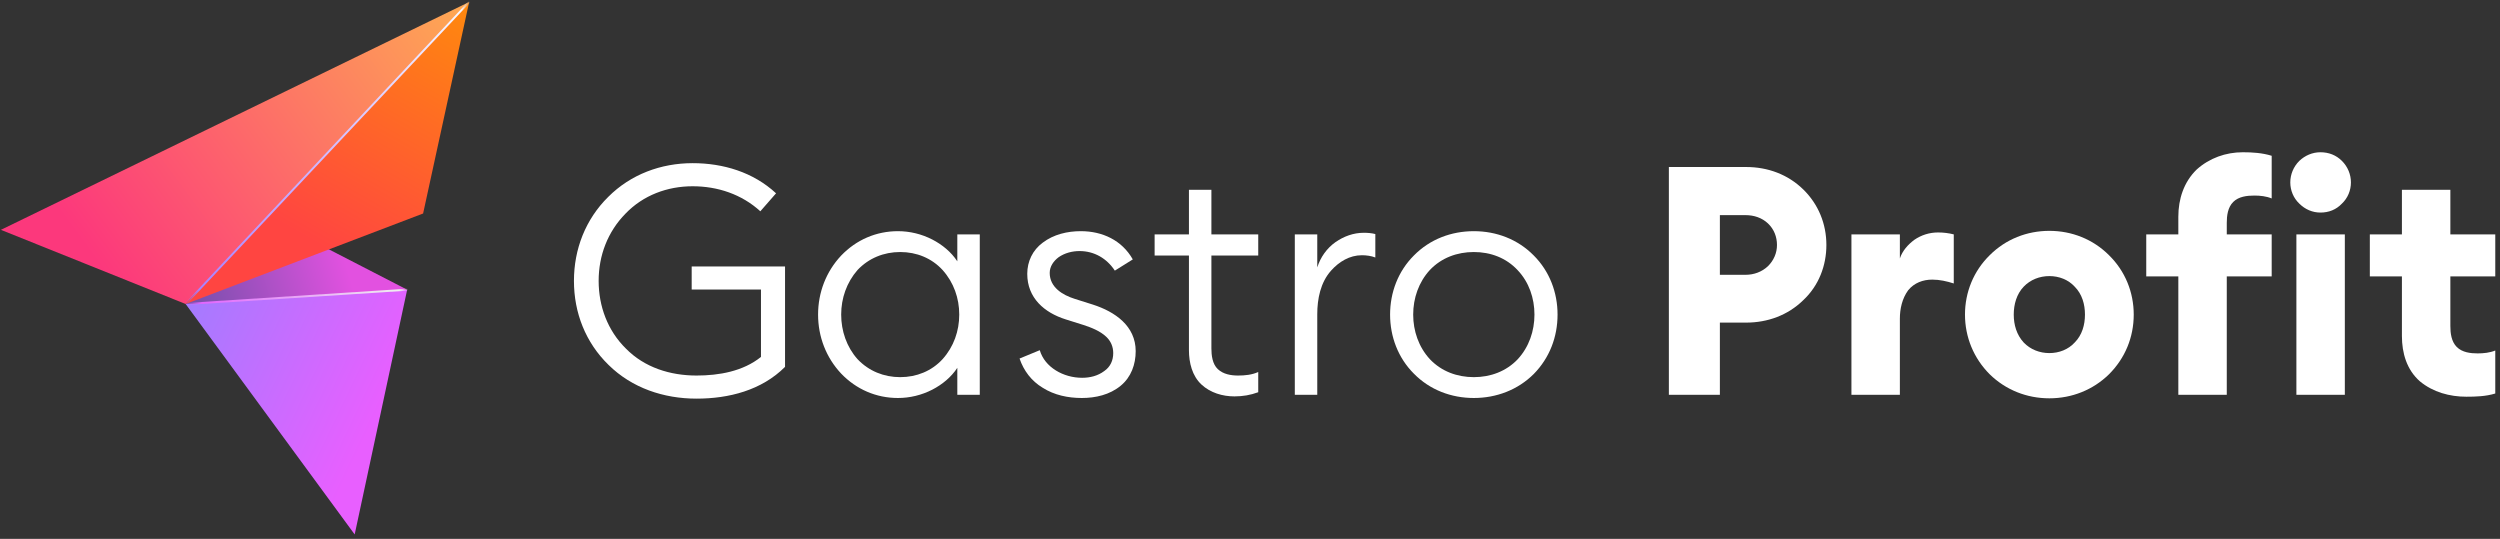
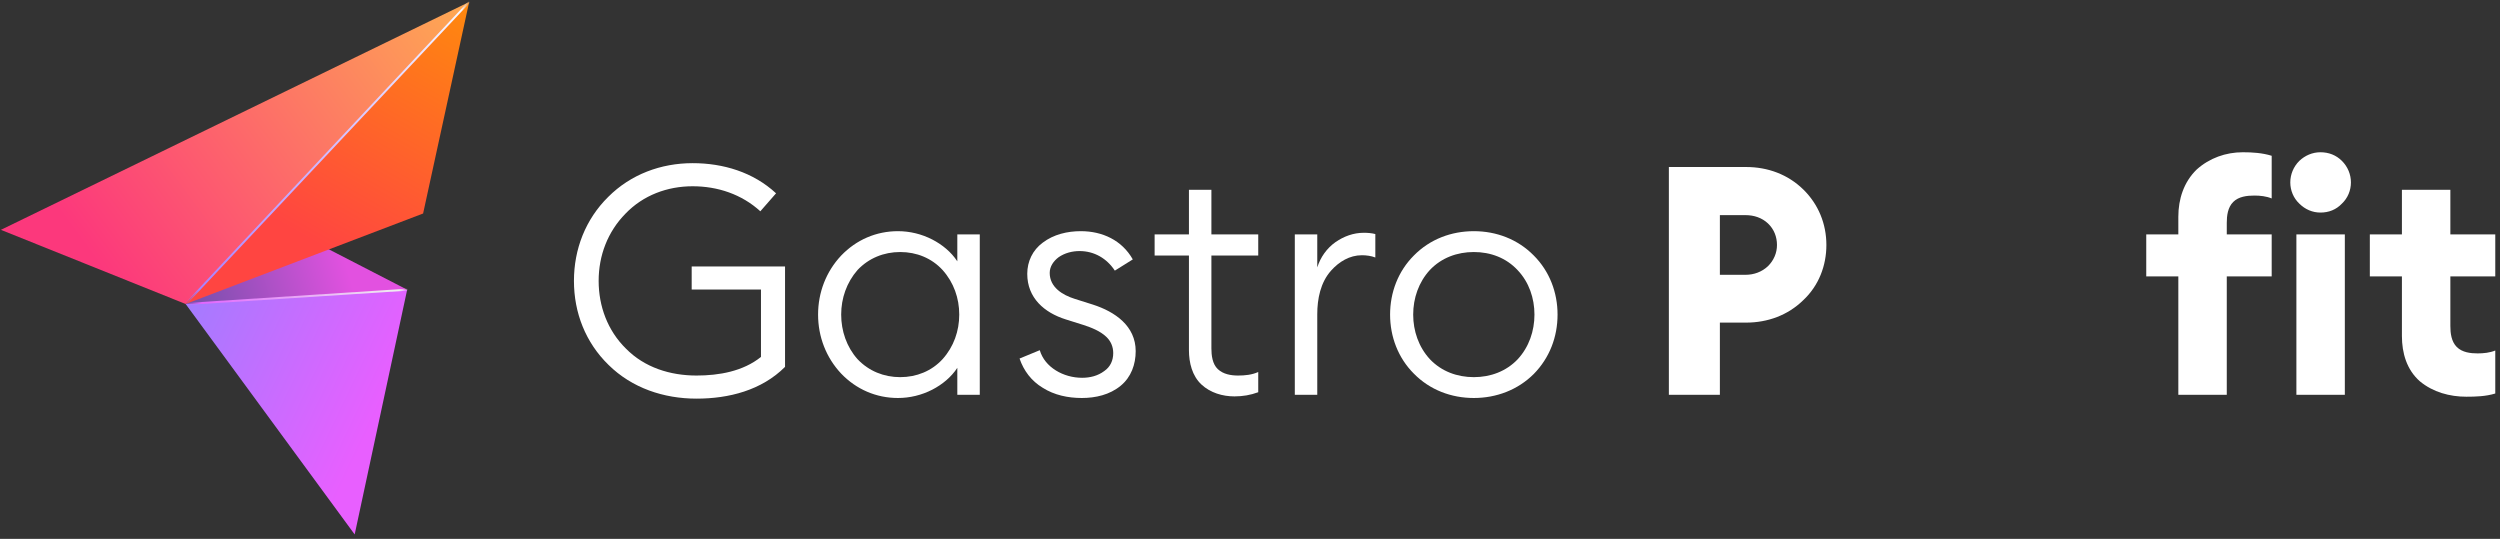
<svg xmlns="http://www.w3.org/2000/svg" width="100%" height="100%" viewBox="0 0 283 61" version="1.1" xml:space="preserve" style="fill-rule:evenodd;clip-rule:evenodd;stroke-linejoin:round;stroke-miterlimit:2;">
  <rect x="0" y="0" width="283" height="61" fill="#333333" stroke="none" />
  <g transform="matrix(1,0,0,1,-3625.36,-6066.38)">
    <g>
      <g transform="matrix(0.225,0,0,0.225,3553.85,5984.3)">
        <g transform="matrix(1,0,0,1,-249.542,93.684)">
          <path d="M772.214,416.864C748.839,404.819 725.464,392.774 702.089,380.729C688.314,395.175 674.54,409.621 660.765,424.068C697.915,421.667 735.064,419.265 772.214,416.864Z" style="fill:url(#_Linear1);" />
        </g>
        <g transform="matrix(1,0,0,1,-249.542,93.684)">
          <path d="M803.411,272.109C724.878,310.323 646.346,348.537 567.814,386.751C598.798,399.19 629.781,411.629 660.765,424.068C708.314,373.415 755.862,322.762 803.411,272.109Z" style="fill:url(#_Linear2);" />
        </g>
        <g transform="matrix(1,0,0,1,-249.542,93.684)">
          <path d="M660.765,424.068C689.112,462.712 717.458,501.356 745.805,540C754.608,498.955 763.411,457.909 772.214,416.864C735.064,419.265 697.915,421.667 660.765,424.068Z" style="fill:url(#_Linear3);" />
        </g>
        <g transform="matrix(1,0,0,1,-249.542,93.684)">
          <path d="M803.411,272.109C755.862,322.762 708.314,373.415 660.765,424.068C700.588,408.89 740.412,393.713 780.235,378.535C787.96,343.06 795.686,307.584 803.411,272.109Z" style="fill:url(#_Linear4);" />
        </g>
        <path d="M553.504,365.45C553.69,365.252 554.012,365.242 554.211,365.428C554.409,365.614 554.419,365.936 554.233,366.135C506.684,416.788 459.136,467.441 411.587,518.094C411.401,518.292 411.079,518.303 410.881,518.116C410.682,517.93 410.672,517.608 410.858,517.409C458.407,466.756 505.955,416.103 553.504,365.45Z" style="fill:url(#_Linear5);" />
        <path d="M522.639,510.049C522.911,510.031 523.153,510.244 523.17,510.516C523.188,510.787 522.976,511.029 522.704,511.047C485.554,513.448 448.405,515.849 411.255,518.251C410.983,518.268 410.741,518.056 410.724,517.784C410.706,517.512 410.919,517.27 411.191,517.253C448.34,514.851 485.49,512.45 522.639,510.049Z" style="fill:url(#_Linear6);" />
      </g>
      <g transform="matrix(0.357,0,0,0.357,3436.82,5910.07)">
        <g transform="matrix(101.725,0,0,101.725,705.231,563.025)">
          <path d="M0.43,0.012C0.328,0.012 0.229,-0.021 0.156,-0.093C0.084,-0.163 0.048,-0.256 0.048,-0.355C0.048,-0.454 0.084,-0.547 0.155,-0.617C0.225,-0.687 0.319,-0.722 0.418,-0.722C0.513,-0.722 0.607,-0.694 0.678,-0.628L0.629,-0.572C0.571,-0.625 0.496,-0.65 0.418,-0.65C0.339,-0.65 0.264,-0.622 0.209,-0.565C0.153,-0.508 0.125,-0.434 0.125,-0.355C0.125,-0.276 0.153,-0.2 0.21,-0.144C0.268,-0.085 0.348,-0.06 0.43,-0.06C0.5,-0.06 0.575,-0.073 0.631,-0.118C0.631,-0.118 0.631,-0.328 0.631,-0.328C0.631,-0.328 0.415,-0.328 0.415,-0.328L0.415,-0.4C0.415,-0.4 0.706,-0.4 0.706,-0.4C0.706,-0.4 0.706,-0.087 0.706,-0.087C0.633,-0.014 0.531,0.012 0.43,0.012Z" style="fill:white;fill-rule:nonzero;" />
        </g>
        <g transform="matrix(101.725,0,0,101.725,783.051,563.025)">
          <path d="M0.293,0.01C0.225,0.01 0.163,-0.017 0.116,-0.066C0.069,-0.116 0.044,-0.181 0.044,-0.25C0.044,-0.319 0.069,-0.384 0.116,-0.434C0.163,-0.483 0.225,-0.51 0.293,-0.51C0.33,-0.51 0.367,-0.501 0.4,-0.484C0.431,-0.468 0.459,-0.445 0.478,-0.416L0.478,-0.5L0.548,-0.5C0.548,-0.5 0.548,0 0.548,-0L0.478,-0L0.478,-0.084C0.459,-0.055 0.431,-0.032 0.4,-0.016C0.367,0.001 0.33,0.01 0.293,0.01ZM0.167,-0.111C0.202,-0.074 0.249,-0.055 0.3,-0.055C0.351,-0.055 0.398,-0.074 0.432,-0.111C0.467,-0.15 0.484,-0.199 0.484,-0.25C0.484,-0.301 0.467,-0.35 0.432,-0.389C0.398,-0.426 0.351,-0.445 0.3,-0.445C0.249,-0.445 0.202,-0.426 0.167,-0.389C0.133,-0.35 0.116,-0.301 0.116,-0.25C0.116,-0.199 0.133,-0.149 0.167,-0.111Z" style="fill:white;fill-rule:nonzero;" />
        </g>
        <g transform="matrix(101.725,0,0,101.725,847.545,563.025)">
          <path d="M0.232,0.01C0.189,0.01 0.146,0.001 0.11,-0.022C0.075,-0.043 0.051,-0.075 0.038,-0.113L0.101,-0.139C0.109,-0.112 0.127,-0.091 0.151,-0.076C0.175,-0.061 0.204,-0.053 0.233,-0.053C0.258,-0.053 0.282,-0.059 0.302,-0.074C0.321,-0.087 0.33,-0.107 0.33,-0.13C0.33,-0.149 0.323,-0.167 0.308,-0.181C0.289,-0.199 0.261,-0.21 0.236,-0.218L0.182,-0.235C0.115,-0.256 0.062,-0.302 0.062,-0.377C0.062,-0.416 0.079,-0.451 0.11,-0.474C0.144,-0.5 0.187,-0.51 0.229,-0.51C0.296,-0.51 0.357,-0.482 0.391,-0.422L0.335,-0.387C0.31,-0.425 0.271,-0.448 0.225,-0.448C0.202,-0.448 0.179,-0.442 0.16,-0.429C0.144,-0.417 0.132,-0.4 0.132,-0.38C0.132,-0.335 0.172,-0.311 0.21,-0.299L0.267,-0.281C0.335,-0.259 0.4,-0.215 0.4,-0.136C0.4,-0.095 0.386,-0.055 0.353,-0.028C0.319,-0 0.275,0.01 0.232,0.01Z" style="fill:white;fill-rule:nonzero;" />
        </g>
        <g transform="matrix(101.725,0,0,101.725,892.609,563.025)">
          <path d="M0.265,0.005C0.228,0.005 0.19,-0.006 0.162,-0.032C0.133,-0.059 0.123,-0.1 0.123,-0.139C0.123,-0.139 0.123,-0.434 0.123,-0.434L0.016,-0.434L0.016,-0.5L0.123,-0.5C0.123,-0.5 0.123,-0.639 0.123,-0.639L0.193,-0.639C0.193,-0.639 0.193,-0.5 0.193,-0.5C0.193,-0.5 0.339,-0.5 0.339,-0.5L0.339,-0.434C0.339,-0.434 0.193,-0.434 0.193,-0.434C0.193,-0.434 0.193,-0.145 0.193,-0.145C0.193,-0.123 0.196,-0.096 0.213,-0.08C0.23,-0.064 0.254,-0.06 0.276,-0.06C0.297,-0.06 0.319,-0.062 0.339,-0.071L0.339,-0.008C0.315,0.001 0.29,0.005 0.265,0.005Z" style="fill:white;fill-rule:nonzero;" />
        </g>
        <g transform="matrix(101.725,0,0,101.725,929.942,563.025)">
          <path d="M0.086,-0C0.086,-0 0.086,-0.5 0.086,-0.5L0.156,-0.5L0.156,-0.397C0.166,-0.429 0.186,-0.457 0.213,-0.476C0.239,-0.494 0.269,-0.505 0.301,-0.505C0.313,-0.505 0.326,-0.504 0.337,-0.501L0.337,-0.428C0.324,-0.433 0.309,-0.435 0.295,-0.435C0.257,-0.435 0.224,-0.415 0.199,-0.387C0.166,-0.35 0.156,-0.299 0.156,-0.251C0.156,-0.251 0.156,0 0.156,0L0.086,-0Z" style="fill:white;fill-rule:nonzero;" />
        </g>
        <g transform="matrix(101.725,0,0,101.725,964.427,563.025)">
          <path d="M0.492,-0.065C0.442,-0.015 0.375,0.01 0.305,0.01C0.235,0.01 0.168,-0.015 0.118,-0.066C0.069,-0.115 0.044,-0.181 0.044,-0.25C0.044,-0.319 0.069,-0.385 0.118,-0.434C0.168,-0.485 0.235,-0.51 0.305,-0.51C0.375,-0.51 0.442,-0.485 0.492,-0.434C0.541,-0.385 0.566,-0.319 0.566,-0.25C0.566,-0.18 0.541,-0.115 0.492,-0.065ZM0.168,-0.111C0.204,-0.073 0.253,-0.055 0.305,-0.055C0.357,-0.055 0.406,-0.073 0.442,-0.111C0.477,-0.149 0.494,-0.199 0.494,-0.25C0.494,-0.301 0.477,-0.351 0.442,-0.388C0.406,-0.427 0.357,-0.445 0.305,-0.445C0.253,-0.445 0.204,-0.427 0.168,-0.389C0.133,-0.351 0.116,-0.301 0.116,-0.25C0.116,-0.199 0.133,-0.149 0.168,-0.111Z" style="fill:white;fill-rule:nonzero;" />
        </g>
        <g transform="matrix(101.725,0,0,101.725,1049.67,563.025)">
          <path d="M0.494,-0.64C0.541,-0.594 0.566,-0.533 0.566,-0.467C0.566,-0.402 0.542,-0.34 0.494,-0.295C0.446,-0.248 0.383,-0.225 0.316,-0.225L0.234,-0.225C0.234,-0.225 0.234,0 0.234,-0C0.234,-0 0.075,-0 0.075,-0L0.075,-0.71C0.075,-0.71 0.316,-0.71 0.316,-0.71C0.383,-0.71 0.446,-0.687 0.494,-0.64ZM0.412,-0.467C0.412,-0.492 0.403,-0.516 0.384,-0.534C0.365,-0.552 0.34,-0.56 0.314,-0.56L0.234,-0.56C0.234,-0.56 0.234,-0.374 0.234,-0.374L0.314,-0.374C0.34,-0.374 0.365,-0.383 0.384,-0.401C0.402,-0.419 0.412,-0.442 0.412,-0.467Z" style="fill:white;fill-rule:nonzero;" />
        </g>
        <g transform="matrix(101.725,0,0,101.725,1108.88,563.025)">
-           <path d="M0.062,0C0.062,-0 0.062,-0.5 0.062,-0.5C0.062,-0.5 0.213,-0.5 0.213,-0.5L0.213,-0.425C0.221,-0.449 0.238,-0.468 0.258,-0.483C0.28,-0.498 0.305,-0.506 0.332,-0.506C0.349,-0.506 0.365,-0.504 0.381,-0.5C0.381,-0.5 0.381,-0.347 0.381,-0.347C0.359,-0.354 0.337,-0.359 0.314,-0.359C0.285,-0.359 0.258,-0.349 0.239,-0.326C0.22,-0.3 0.213,-0.268 0.213,-0.237C0.213,-0.237 0.213,0 0.213,0C0.213,0 0.062,-0 0.062,0Z" style="fill:white;fill-rule:nonzero;" />
-         </g>
+           </g>
        <g transform="matrix(101.725,0,0,101.725,1148.04,563.025)">
-           <path d="M0.48,-0.064C0.43,-0.015 0.364,0.011 0.294,0.011C0.224,0.011 0.158,-0.015 0.108,-0.064C0.058,-0.114 0.031,-0.18 0.031,-0.25C0.031,-0.32 0.058,-0.386 0.108,-0.435C0.158,-0.485 0.224,-0.511 0.294,-0.511C0.364,-0.511 0.43,-0.485 0.48,-0.435C0.53,-0.386 0.557,-0.32 0.557,-0.25C0.557,-0.179 0.53,-0.114 0.48,-0.064ZM0.214,-0.163C0.235,-0.141 0.264,-0.13 0.294,-0.13C0.324,-0.13 0.353,-0.141 0.373,-0.163C0.396,-0.186 0.405,-0.218 0.405,-0.25C0.405,-0.282 0.396,-0.314 0.373,-0.337C0.353,-0.359 0.324,-0.37 0.294,-0.37C0.264,-0.37 0.235,-0.359 0.214,-0.337C0.192,-0.314 0.183,-0.282 0.183,-0.25C0.183,-0.218 0.192,-0.187 0.214,-0.163Z" style="fill:white;fill-rule:nonzero;" />
-         </g>
+           </g>
        <g transform="matrix(101.725,0,0,101.725,1206.84,563.025)">
          <path d="M0.118,0C0.118,-0 0.118,-0.369 0.118,-0.369L0.018,-0.369C0.018,-0.369 0.018,-0.5 0.018,-0.5L0.118,-0.5L0.118,-0.555C0.118,-0.61 0.135,-0.663 0.175,-0.702C0.215,-0.738 0.266,-0.756 0.319,-0.756C0.349,-0.756 0.38,-0.754 0.409,-0.745C0.409,-0.745 0.409,-0.612 0.409,-0.612C0.392,-0.619 0.373,-0.621 0.355,-0.621C0.332,-0.621 0.306,-0.618 0.289,-0.601C0.272,-0.584 0.269,-0.558 0.269,-0.536L0.269,-0.5C0.269,-0.5 0.409,-0.5 0.409,-0.5C0.409,-0.5 0.409,-0.369 0.409,-0.369C0.409,-0.369 0.269,-0.369 0.269,-0.369C0.269,-0.369 0.269,0 0.269,0C0.269,0 0.118,0 0.118,0ZM0.561,-0.568C0.536,-0.568 0.513,-0.578 0.495,-0.596C0.477,-0.613 0.467,-0.637 0.467,-0.662C0.467,-0.687 0.477,-0.711 0.495,-0.729C0.513,-0.746 0.536,-0.756 0.561,-0.756C0.587,-0.756 0.61,-0.747 0.628,-0.729C0.646,-0.711 0.656,-0.687 0.656,-0.662C0.656,-0.637 0.646,-0.613 0.628,-0.596C0.61,-0.577 0.587,-0.568 0.561,-0.568ZM0.486,-0C0.486,-0 0.486,-0.5 0.486,-0.5C0.486,-0.5 0.637,-0.5 0.637,-0.5C0.637,-0.5 0.637,0 0.637,0C0.637,-0 0.486,-0 0.486,-0Z" style="fill:white;fill-rule:nonzero;" />
        </g>
        <g transform="matrix(101.725,0,0,101.725,1277.94,563.025)">
          <path d="M0.317,0.006C0.265,0.006 0.213,-0.008 0.172,-0.042C0.131,-0.078 0.116,-0.13 0.116,-0.183C0.116,-0.183 0.116,-0.369 0.116,-0.369L0.016,-0.369C0.016,-0.369 0.016,-0.5 0.016,-0.5L0.116,-0.5C0.116,-0.5 0.116,-0.639 0.116,-0.639C0.116,-0.639 0.267,-0.639 0.267,-0.639C0.267,-0.639 0.267,-0.5 0.267,-0.5C0.267,-0.5 0.407,-0.5 0.407,-0.5C0.407,-0.5 0.407,-0.369 0.407,-0.369C0.407,-0.369 0.267,-0.369 0.267,-0.369C0.267,-0.369 0.267,-0.214 0.267,-0.214C0.267,-0.192 0.27,-0.166 0.287,-0.149C0.304,-0.132 0.33,-0.129 0.352,-0.129C0.37,-0.129 0.39,-0.131 0.407,-0.138C0.407,-0.138 0.407,-0.004 0.407,-0.004C0.378,0.005 0.346,0.006 0.317,0.006Z" style="fill:white;fill-rule:nonzero;" />
        </g>
      </g>
    </g>
  </g>
  <defs>
    <linearGradient id="_Linear1" x1="0" y1="0" x2="1" y2="0" gradientUnits="userSpaceOnUse" gradientTransform="matrix(79.704,-23.562,23.562,79.704,660.765,424.068)">
      <stop offset="0" style="stop-color:rgb(114,80,169);stop-opacity:1" />
      <stop offset="1" style="stop-color:rgb(226,81,224);stop-opacity:1" />
    </linearGradient>
    <linearGradient id="_Linear2" x1="0" y1="0" x2="1" y2="0" gradientUnits="userSpaceOnUse" gradientTransform="matrix(183.89,-135.401,135.401,183.89,619.521,407.51)">
      <stop offset="0" style="stop-color:rgb(252,56,124);stop-opacity:1" />
      <stop offset="1" style="stop-color:rgb(254,170,82);stop-opacity:1" />
    </linearGradient>
    <linearGradient id="_Linear3" x1="0" y1="0" x2="1" y2="0" gradientUnits="userSpaceOnUse" gradientTransform="matrix(-99.265,-47.396,47.396,-99.265,760.397,471.963)">
      <stop offset="0" style="stop-color:rgb(232,95,255);stop-opacity:1" />
      <stop offset="1" style="stop-color:rgb(164,123,255);stop-opacity:1" />
    </linearGradient>
    <linearGradient id="_Linear4" x1="0" y1="0" x2="1" y2="0" gradientUnits="userSpaceOnUse" gradientTransform="matrix(69.406,-122.735,122.735,69.406,732.088,396.885)">
      <stop offset="0" style="stop-color:rgb(255,69,65);stop-opacity:1" />
      <stop offset="1" style="stop-color:rgb(255,136,14);stop-opacity:1" />
    </linearGradient>
    <linearGradient id="_Linear5" x1="0" y1="0" x2="1" y2="0" gradientUnits="userSpaceOnUse" gradientTransform="matrix(143.146,-151.959,151.959,143.146,411.223,517.752)">
      <stop offset="0" style="stop-color:rgb(164,123,255);stop-opacity:0" />
      <stop offset="0.05" style="stop-color:rgb(169,130,255);stop-opacity:1" />
      <stop offset="0.97" style="stop-color:rgb(249,246,255);stop-opacity:1" />
      <stop offset="1" style="stop-color:white;stop-opacity:0" />
    </linearGradient>
    <linearGradient id="_Linear6" x1="0" y1="0" x2="1" y2="0" gradientUnits="userSpaceOnUse" gradientTransform="matrix(112.44,-7.297,7.297,112.44,410.732,517.844)">
      <stop offset="0" style="stop-color:rgb(226,97,255);stop-opacity:0" />
      <stop offset="0.08" style="stop-color:rgb(226,102,254);stop-opacity:1" />
      <stop offset="0.96" style="stop-color:rgb(239,239,239);stop-opacity:1" />
      <stop offset="1" style="stop-color:white;stop-opacity:0" />
    </linearGradient>
  </defs>
</svg>